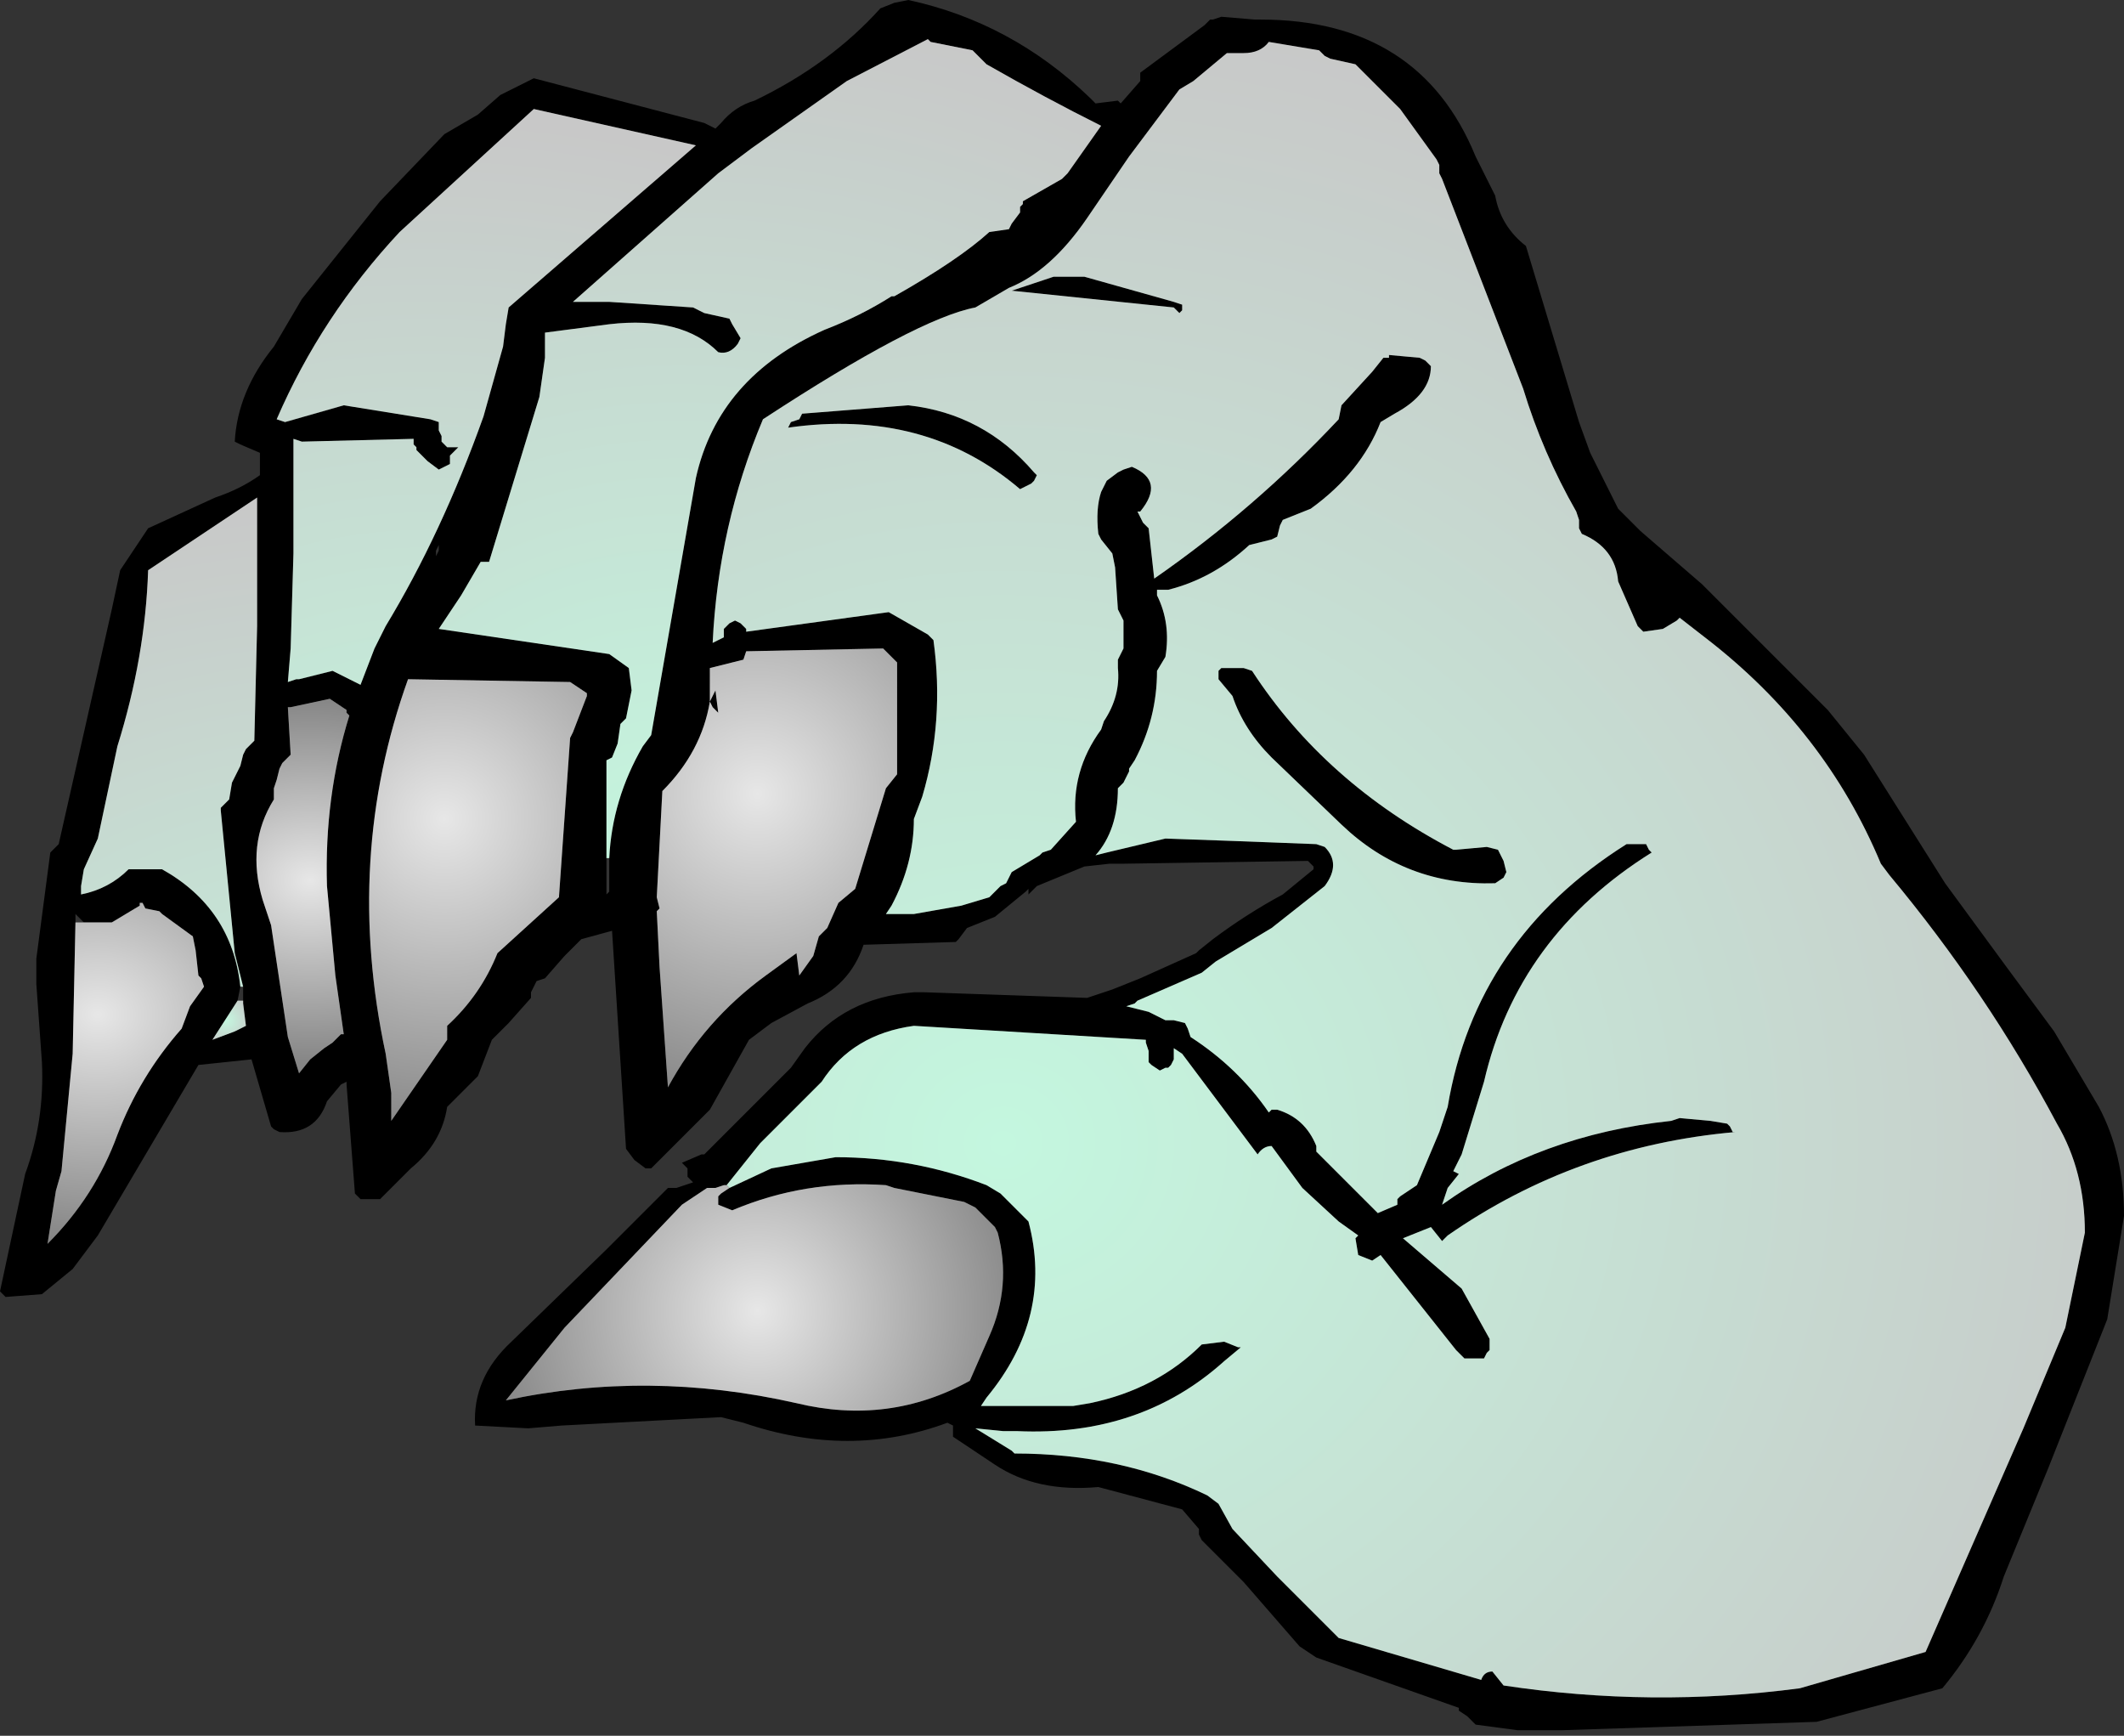
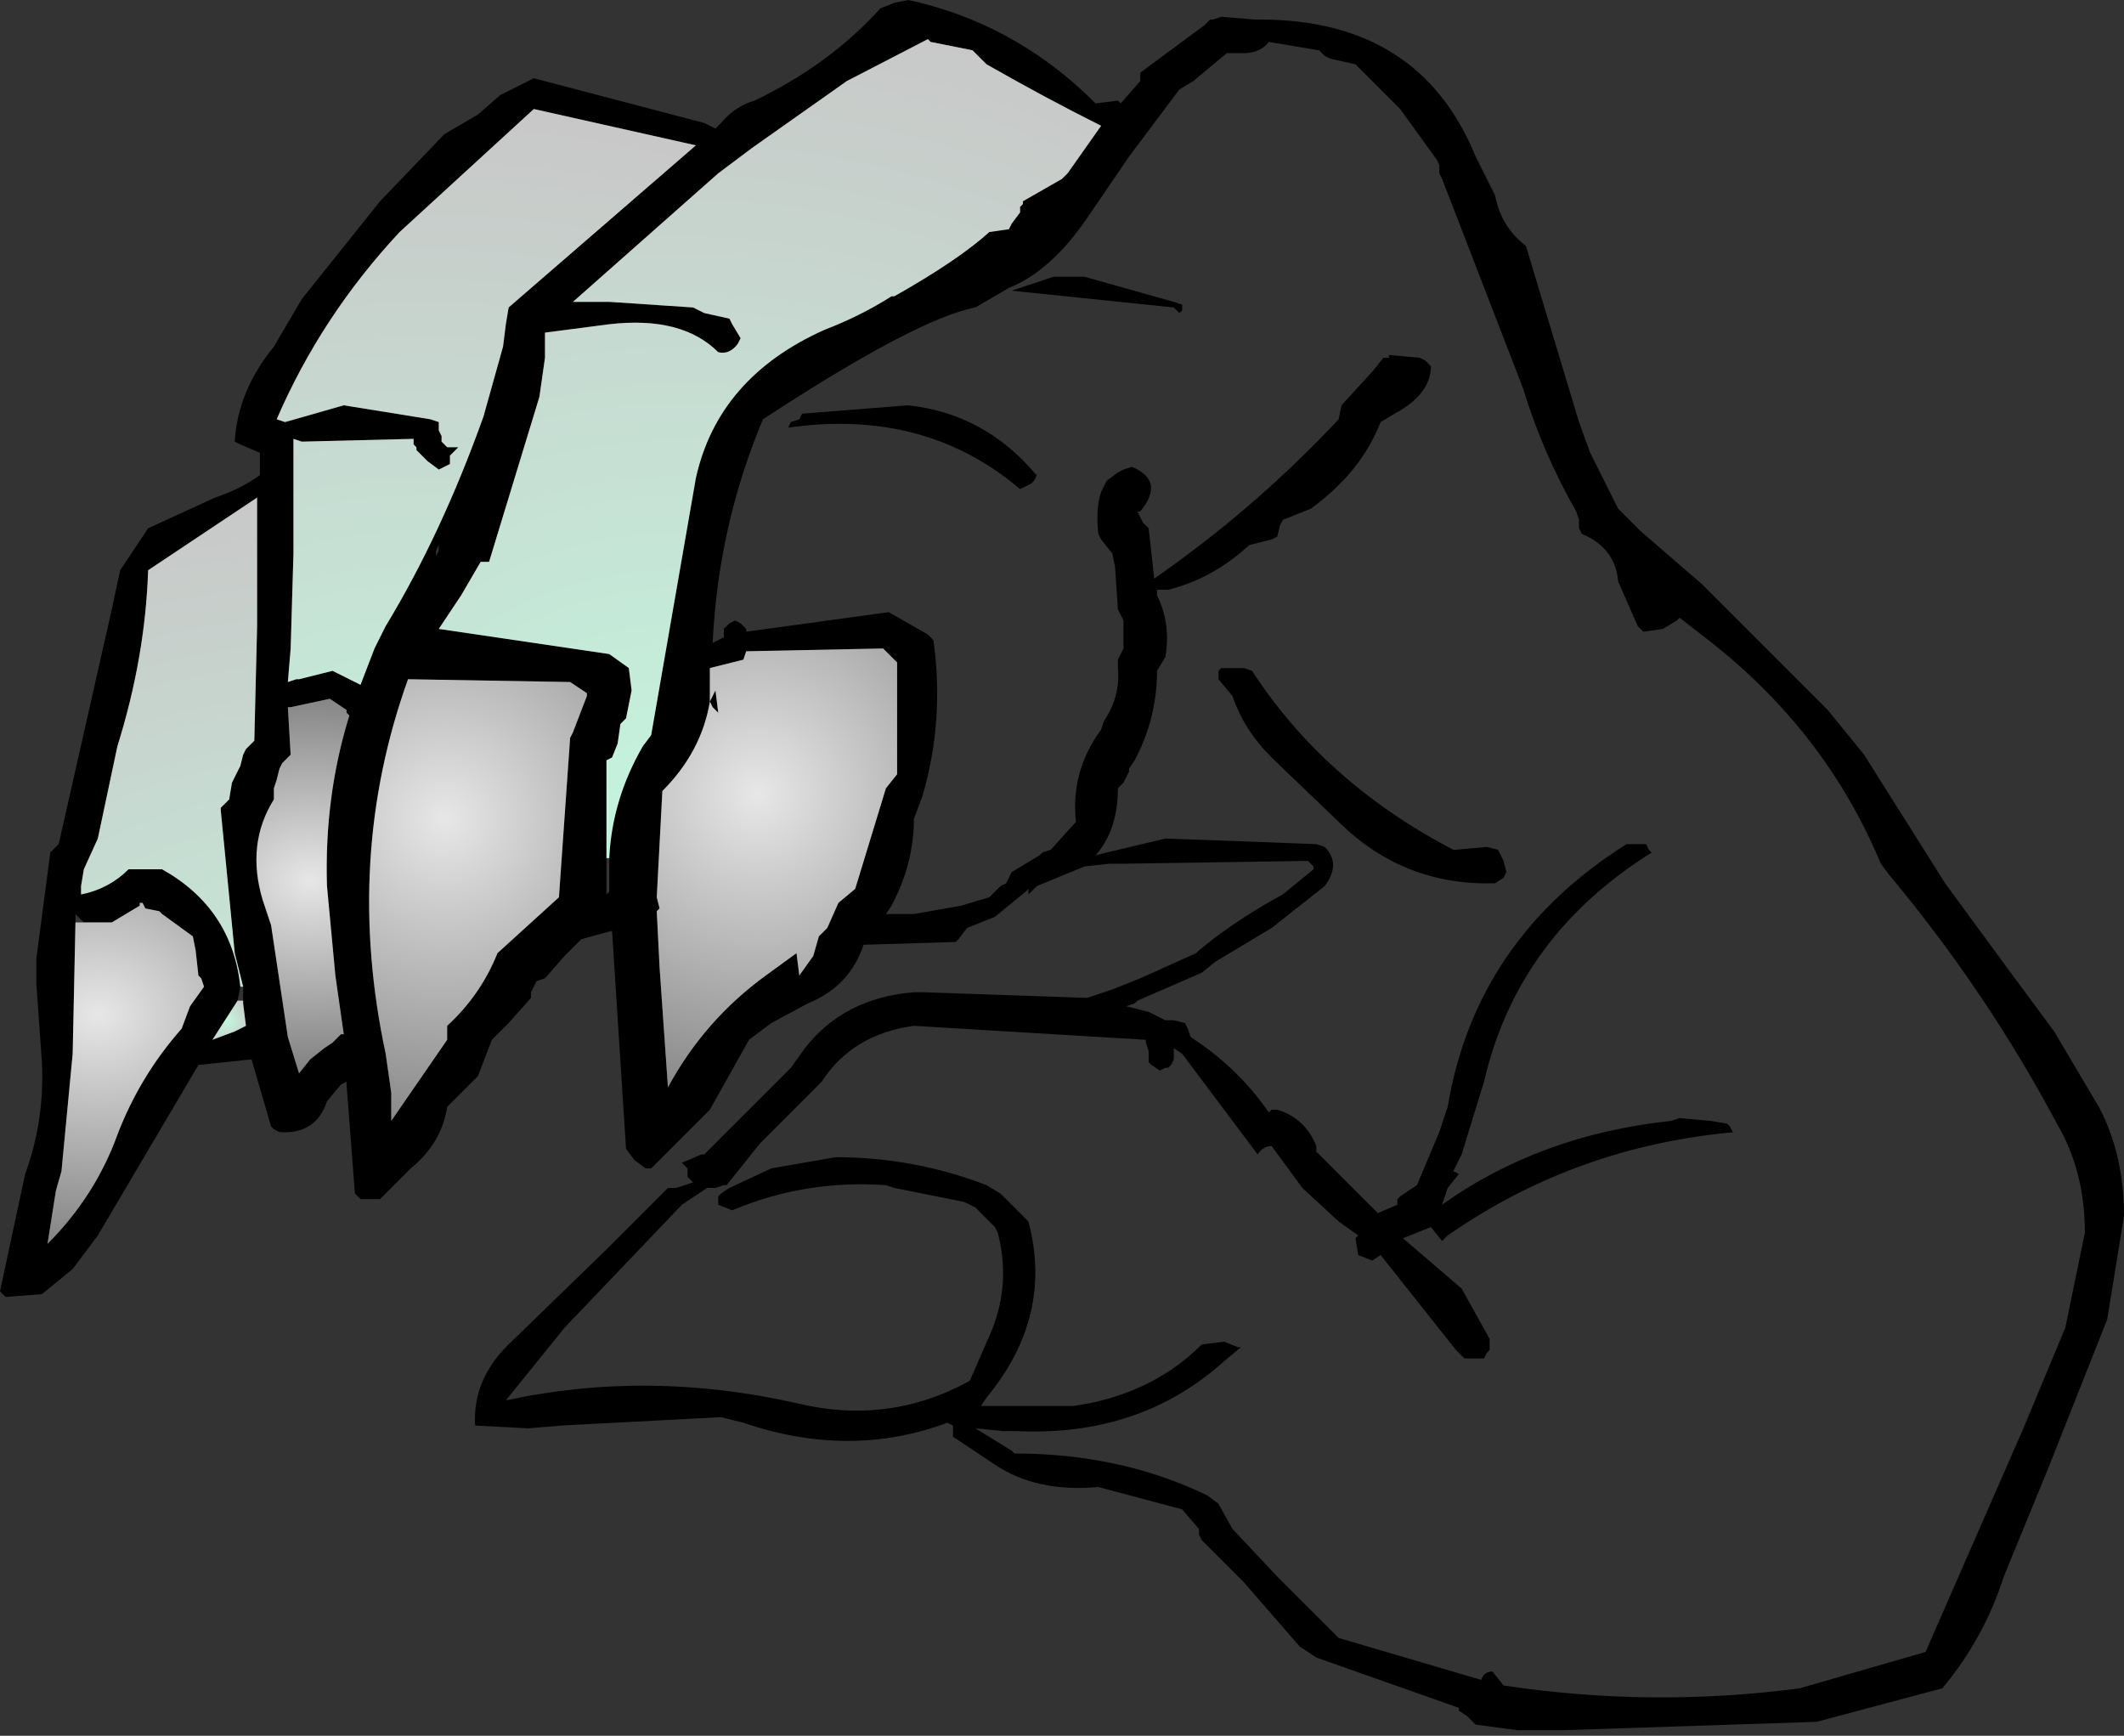
<svg xmlns="http://www.w3.org/2000/svg" height="31.05px" width="38.0px">
  <rect width="100%" height="100%" fill="#333333" stroke="none" />
  <g transform="matrix(1.0, 0.0, 0.0, 1.0, 19.0, 15.55)">
    <path d="M1.4 -14.25 L2.55 -15.1 2.65 -15.2 2.7 -15.2 2.85 -15.25 3.45 -15.2 3.55 -15.2 Q6.4 -15.2 7.4 -12.75 L7.45 -12.65 7.75 -12.05 Q7.85 -11.5 8.3 -11.15 L9.25 -8.0 9.45 -7.45 9.95 -6.45 10.35 -6.05 11.45 -5.1 13.7 -2.85 14.35 -2.05 15.8 0.25 16.9 1.75 17.75 2.9 18.55 4.25 Q19.0 5.1 19.0 6.2 L18.7 8.05 17.65 10.7 16.85 12.65 Q16.5 13.75 15.75 14.65 L13.5 15.25 8.95 15.4 8.15 15.4 7.4 15.3 7.25 15.15 7.1 15.05 7.1 15.0 4.55 14.1 4.25 13.9 3.25 12.75 2.5 12.0 2.45 11.9 2.45 11.8 2.15 11.45 0.65 11.05 Q-0.45 11.15 -1.2 10.65 L-1.95 10.15 -1.95 9.95 -2.05 9.9 Q-3.8 10.55 -5.7 9.9 L-6.1 9.8 -8.95 9.95 -9.55 10.0 -10.5 9.95 Q-10.55 9.1 -9.85 8.45 L-8.15 6.8 -7.05 5.7 -6.9 5.7 -6.6 5.6 -6.65 5.55 -6.7 5.5 -6.7 5.45 -6.7 5.35 -6.8 5.25 -6.45 5.1 -6.4 5.1 -4.85 3.55 -4.6 3.2 Q-3.9 2.3 -2.65 2.2 L-2.45 2.2 0.45 2.3 0.9 2.15 1.4 1.95 2.4 1.5 2.45 1.45 2.7 1.25 Q3.3 0.8 3.95 0.45 L4.5 0.0 4.5 -0.05 4.45 -0.1 4.4 -0.15 1.1 -0.1 0.85 -0.1 0.4 -0.05 -0.45 0.3 -0.55 0.4 -0.6 0.45 -0.6 0.35 -0.65 0.4 -1.2 0.85 -1.7 1.05 -1.85 1.25 -1.9 1.3 -3.55 1.35 Q-3.8 2.1 -4.55 2.4 L-5.2 2.75 -5.6 3.05 -6.3 4.3 -7.35 5.35 -7.45 5.35 -7.65 5.2 -7.8 5.0 -8.05 1.1 -8.6 1.25 -8.9 1.55 -9.25 1.95 -9.4 2.0 -9.45 2.1 -9.5 2.2 -9.5 2.3 -9.9 2.75 -10.2 3.05 -10.45 3.7 -11.0 4.25 Q-11.1 4.9 -11.65 5.35 L-12.2 5.9 -12.55 5.9 -12.65 5.8 -12.8 3.85 -12.8 3.8 -12.9 3.85 -13.15 4.15 Q-13.35 4.75 -14.0 4.7 L-14.1 4.65 -14.15 4.6 -14.5 3.4 -15.45 3.5 -17.25 6.55 -17.7 7.15 -18.25 7.6 -18.9 7.65 -19.0 7.55 -18.55 5.45 Q-18.2 4.5 -18.25 3.45 L-18.35 2.05 -18.35 1.6 -18.1 -0.3 -18.0 -0.4 -17.95 -0.45 -17.0 -4.65 -16.85 -5.35 -16.35 -6.1 -15.15 -6.65 Q-14.7 -6.8 -14.35 -7.05 L-14.35 -7.45 -14.7 -7.6 -14.8 -7.65 Q-14.75 -8.55 -14.1 -9.35 L-13.6 -10.2 -12.2 -11.95 -11.05 -13.15 -10.45 -13.5 -10.05 -13.85 -9.45 -14.15 -6.4 -13.35 -6.2 -13.25 -6.1 -13.35 Q-5.85 -13.65 -5.5 -13.75 -4.15 -14.4 -3.25 -15.4 L-3.0 -15.5 -2.75 -15.55 Q-0.9 -15.15 0.5 -13.8 L0.6 -13.7 1.0 -13.75 1.05 -13.7 1.4 -14.1 1.4 -14.15 1.4 -14.25 M-5.95 5.7 L-5.2 5.35 -4.05 5.15 Q-2.65 5.15 -1.35 5.65 L-1.1 5.8 -0.6 6.3 Q-0.15 8.0 -1.35 9.45 L-1.45 9.6 0.2 9.6 0.5 9.55 Q1.7 9.3 2.5 8.5 L2.9 8.45 3.15 8.55 3.2 8.55 2.9 8.8 Q1.4 10.15 -0.8 10.05 L-1.05 10.05 -1.55 10.0 -0.9 10.4 -0.85 10.45 Q1.05 10.45 2.6 11.2 L2.8 11.35 3.05 11.8 3.85 12.65 4.95 13.75 7.5 14.5 Q7.55 14.35 7.7 14.35 L7.9 14.6 Q10.55 15.0 13.2 14.65 L15.45 14.0 17.2 10.0 17.95 8.2 18.3 6.5 Q18.3 5.4 17.8 4.55 16.55 2.2 14.8 0.1 L14.65 -0.1 Q13.65 -2.5 11.5 -4.15 L11.05 -4.5 11.0 -4.45 10.75 -4.3 10.4 -4.25 10.3 -4.35 9.95 -5.15 Q9.9 -5.75 9.3 -6.0 L9.25 -6.1 9.25 -6.15 9.25 -6.25 9.2 -6.4 Q8.6 -7.45 8.25 -8.6 L6.8 -12.35 6.75 -12.45 6.75 -12.5 6.75 -12.6 6.7 -12.7 6.05 -13.6 5.85 -13.8 5.25 -14.4 4.8 -14.5 4.7 -14.55 4.6 -14.65 3.7 -14.8 Q3.55 -14.6 3.25 -14.6 L2.95 -14.6 2.35 -14.1 2.1 -13.95 1.2 -12.75 0.45 -11.65 Q-0.2 -10.7 -0.95 -10.4 L-1.55 -10.05 Q-2.6 -9.85 -5.35 -8.05 -6.15 -6.15 -6.25 -4.05 L-6.05 -4.15 -6.05 -4.2 -6.05 -4.3 -5.95 -4.4 -5.85 -4.45 -5.75 -4.4 -5.65 -4.3 -5.65 -4.25 -3.1 -4.6 -2.4 -4.2 -2.3 -4.1 Q-2.1 -2.65 -2.5 -1.3 L-2.65 -0.9 Q-2.65 -0.1 -3.05 0.65 L-3.15 0.8 -2.65 0.8 -1.8 0.65 -1.3 0.5 -1.1 0.3 -1.0 0.25 -0.95 0.15 -0.9 0.05 -0.4 -0.25 -0.35 -0.3 -0.2 -0.35 0.25 -0.85 Q0.15 -1.75 0.7 -2.5 L0.75 -2.65 Q1.05 -3.1 1.0 -3.6 L1.0 -3.75 1.05 -3.85 1.1 -3.95 1.1 -4.45 1.0 -4.65 0.95 -5.4 0.9 -5.65 0.7 -5.9 0.65 -6.0 Q0.6 -6.45 0.7 -6.75 L0.8 -6.95 1.0 -7.1 1.1 -7.15 1.25 -7.2 Q1.85 -6.95 1.4 -6.4 L1.35 -6.4 1.45 -6.2 1.55 -6.1 1.65 -5.2 Q3.45 -6.45 4.95 -8.05 L5.0 -8.3 5.55 -8.9 5.75 -9.15 5.85 -9.15 5.85 -9.2 6.4 -9.15 6.5 -9.1 6.6 -9.0 Q6.6 -8.5 5.95 -8.15 L5.7 -8.0 Q5.35 -7.1 4.45 -6.45 L3.95 -6.25 3.9 -6.15 3.85 -5.95 3.75 -5.9 3.35 -5.8 Q2.7 -5.2 1.9 -5.0 L1.7 -5.0 1.7 -4.9 Q1.95 -4.4 1.85 -3.8 L1.7 -3.55 Q1.7 -2.7 1.3 -1.95 L1.2 -1.8 1.2 -1.75 1.15 -1.65 1.1 -1.55 1.0 -1.45 Q1.0 -0.7 0.6 -0.25 L0.8 -0.3 1.85 -0.55 3.25 -0.5 4.55 -0.45 4.7 -0.4 Q5.0 -0.1 4.7 0.3 L3.75 1.05 2.75 1.65 2.5 1.85 1.35 2.35 1.3 2.4 1.15 2.45 1.55 2.55 1.85 2.7 1.9 2.7 2.0 2.7 2.2 2.75 2.25 2.85 2.3 3.0 Q3.15 3.55 3.7 4.35 L3.75 4.3 3.85 4.3 Q4.35 4.45 4.55 4.95 L4.55 5.05 5.65 6.15 6.0 6.0 6.0 5.9 6.05 5.85 6.35 5.65 6.75 4.7 6.9 4.25 Q7.4 1.25 10.1 -0.45 L10.45 -0.45 10.5 -0.35 10.55 -0.3 Q8.15 1.2 7.55 3.8 L7.15 5.1 7.0 5.4 7.1 5.45 6.9 5.7 6.8 6.0 Q8.55 4.75 10.9 4.5 L11.05 4.45 11.6 4.5 11.9 4.55 11.95 4.6 12.0 4.7 12.05 4.7 Q9.2 4.95 6.9 6.55 L6.8 6.65 6.6 6.4 6.1 6.6 7.15 7.5 7.4 7.95 7.65 8.4 7.65 8.6 7.6 8.65 7.55 8.75 7.2 8.75 7.1 8.65 7.05 8.6 5.7 6.9 5.55 7.0 5.3 6.9 5.25 6.6 5.3 6.55 4.95 6.3 4.3 5.7 3.75 4.95 Q3.6 4.95 3.5 5.1 L2.15 3.3 2.0 3.2 2.0 3.25 2.0 3.4 1.95 3.5 1.9 3.55 1.85 3.55 1.75 3.6 1.6 3.5 1.55 3.45 1.55 3.4 1.55 3.3 1.55 3.25 1.5 3.1 1.5 3.05 -2.65 2.8 Q-3.75 2.95 -4.3 3.8 L-5.4 4.9 -6.0 5.65 -6.05 5.65 -6.2 5.7 -6.25 5.7 -6.35 5.7 -6.8 6.0 -8.9 8.2 -9.95 9.5 Q-7.4 8.95 -4.75 9.55 -3.1 9.95 -1.65 9.15 L-1.3 8.35 Q-0.9 7.45 -1.15 6.5 L-1.2 6.4 -1.55 6.05 -1.65 6.0 -1.75 5.95 -3.0 5.7 -3.15 5.65 Q-4.6 5.55 -5.9 6.1 L-6.15 6.0 -6.15 5.9 -6.15 5.85 -6.1 5.8 -5.95 5.7 M-8.1 -0.2 Q-8.05 -1.25 -7.5 -2.2 L-7.35 -2.4 -6.55 -7.0 Q-6.15 -8.8 -4.25 -9.65 -3.6 -9.9 -3.05 -10.25 L-3.0 -10.25 Q-1.85 -10.9 -1.3 -11.4 L-0.95 -11.45 -0.9 -11.55 -0.75 -11.75 -0.75 -11.85 -0.7 -11.9 -0.7 -11.95 0.0 -12.35 0.1 -12.45 0.7 -13.3 Q-0.3 -13.8 -1.35 -14.4 L-1.6 -14.65 -2.35 -14.8 -2.4 -14.85 -3.85 -14.1 -5.55 -12.9 -6.15 -12.45 -8.75 -10.15 -8.1 -10.15 -6.6 -10.05 -6.5 -10.0 -6.4 -9.95 -5.95 -9.85 -5.9 -9.75 -5.75 -9.5 -5.8 -9.4 Q-5.95 -9.2 -6.15 -9.25 -6.8 -9.9 -8.1 -9.75 L-9.25 -9.6 -9.25 -9.15 -9.35 -8.45 -10.25 -5.5 -10.4 -5.5 -10.75 -4.9 -11.15 -4.3 -8.1 -3.85 -7.75 -3.6 -7.7 -3.2 -7.8 -2.7 -7.9 -2.6 -7.95 -2.25 -8.05 -2.0 -8.15 -1.95 -8.15 -0.2 -8.15 0.45 -8.1 0.4 -8.1 0.35 -8.1 -0.2 M2.0 -10.15 L2.15 -10.1 2.15 -10.0 2.1 -9.95 2.0 -10.05 -0.9 -10.35 -0.15 -10.6 0.4 -10.6 2.0 -10.15 M2.95 -3.6 L3.25 -3.6 3.4 -3.55 Q4.7 -1.55 7.0 -0.35 L7.05 -0.35 7.6 -0.4 7.8 -0.35 7.9 -0.15 7.95 0.05 7.9 0.15 7.75 0.25 Q6.15 0.3 5.0 -0.8 L3.75 -2.0 Q3.25 -2.5 3.05 -3.1 L2.8 -3.4 2.8 -3.45 2.8 -3.55 2.85 -3.6 2.95 -3.6 M-9.45 -13.6 L-11.85 -11.4 Q-13.25 -9.9 -14.05 -8.05 L-13.9 -8.0 -12.85 -8.3 -11.3 -8.05 -11.15 -8.0 -11.15 -7.85 -11.1 -7.75 -11.1 -7.65 -11.0 -7.55 -10.95 -7.55 -10.8 -7.55 -10.85 -7.5 -10.9 -7.45 -10.95 -7.4 -10.95 -7.3 -10.95 -7.25 -11.05 -7.2 -11.15 -7.15 -11.35 -7.3 -11.45 -7.4 -11.55 -7.5 -11.55 -7.55 -11.6 -7.6 -11.6 -7.7 -13.6 -7.65 -13.75 -7.7 -13.75 -5.65 -13.8 -3.95 -13.85 -3.35 -13.7 -3.4 -13.65 -3.4 -13.05 -3.55 -12.55 -3.3 -12.3 -3.95 -12.1 -4.35 Q-11.1 -6.0 -10.35 -8.1 L-10.0 -9.35 -9.95 -9.75 -9.9 -10.05 -6.55 -12.95 -9.45 -13.6 M-14.65 2.1 L-14.8 1.5 -15.05 -1.05 -15.05 -1.1 -14.9 -1.25 -14.85 -1.55 -14.7 -1.85 -14.65 -2.05 -14.6 -2.15 -14.45 -2.3 -14.4 -4.35 -14.4 -5.1 -14.4 -6.65 -16.35 -5.35 Q-16.4 -3.8 -16.9 -2.2 L-17.25 -0.55 -17.5 0.0 -17.55 0.3 -17.55 0.45 Q-17.05 0.35 -16.7 0.0 L-16.1 0.0 Q-14.85 0.7 -14.7 2.1 L-14.75 2.35 -15.2 3.05 -14.8 2.9 -14.6 2.8 -14.65 2.4 -14.65 2.35 -14.65 2.1 M-11.15 -5.7 L-11.15 -5.8 -11.2 -5.7 -11.2 -5.6 -11.15 -5.7 M-12.8 -2.8 L-12.8 -2.85 -13.1 -3.05 -13.8 -2.9 -13.85 -2.9 -13.8 -2.05 -13.85 -2.0 -13.95 -1.9 -14.0 -1.8 -14.05 -1.6 -14.1 -1.45 -14.1 -1.25 Q-14.6 -0.45 -14.3 0.55 L-14.15 1.0 -13.85 3.0 -13.65 3.65 -13.45 3.4 -13.2 3.2 -13.05 3.1 -12.9 2.95 -12.85 2.95 -13.0 1.9 -13.15 0.3 Q-13.2 -1.3 -12.75 -2.75 L-12.8 -2.8 M-4.65 -8.15 L-2.75 -8.3 Q-1.4 -8.15 -0.5 -7.1 L-0.45 -7.05 -0.5 -6.95 -0.55 -6.9 -0.65 -6.85 -0.75 -6.8 Q-2.45 -8.25 -4.9 -7.9 L-4.85 -8.0 -4.7 -8.05 -4.65 -8.15 M-6.3 -3.4 L-6.3 -3.0 Q-6.45 -2.1 -7.15 -1.4 L-7.25 0.5 -7.2 0.7 -7.25 0.75 -7.2 1.75 -7.05 3.9 Q-6.4 2.7 -5.3 1.9 L-4.75 1.5 -4.7 1.9 -4.45 1.55 -4.35 1.2 -4.3 1.15 -4.2 1.05 -4.0 0.6 -3.7 0.35 -3.15 -1.45 -2.95 -1.7 -2.95 -3.25 -2.95 -3.7 -3.0 -3.75 -3.1 -3.85 -3.2 -3.95 -5.65 -3.9 -5.7 -3.75 -6.3 -3.6 -6.3 -3.4 M-8.8 -3.35 L-11.7 -3.4 Q-12.85 -0.2 -12.1 3.3 L-12.0 4.0 -12.0 4.5 -11.0 3.05 -11.0 2.9 -11.0 2.8 Q-10.4 2.25 -10.1 1.5 L-9.0 0.5 -8.8 -2.35 -8.75 -2.45 -8.5 -3.1 -8.5 -3.15 -8.8 -3.35 M-6.3 -3.0 L-6.2 -3.2 -6.15 -2.8 -6.25 -2.9 -6.3 -3.0 M-17.65 0.95 L-17.7 3.3 -17.9 5.4 -18.0 5.75 -18.15 6.7 Q-17.3 5.85 -16.9 4.75 -16.5 3.7 -15.75 2.85 L-15.6 2.45 -15.35 2.1 -15.4 1.95 -15.45 1.9 -15.5 1.45 -15.55 1.2 -16.1 0.8 -16.15 0.75 -16.4 0.7 -16.45 0.6 -16.5 0.6 -16.5 0.65 -17.0 0.95 -17.05 0.95 -17.5 0.95 -17.65 0.8 -17.65 0.95" fill="#000000" fill-rule="evenodd" stroke="none" />
-     <path d="M-6.0 5.65 L-5.4 4.9 -4.3 3.8 Q-3.75 2.95 -2.65 2.8 L1.5 3.05 1.5 3.1 1.55 3.25 1.55 3.3 1.55 3.4 1.55 3.45 1.6 3.5 1.75 3.6 1.85 3.55 1.9 3.55 1.95 3.5 2.0 3.4 2.0 3.25 2.0 3.2 2.15 3.3 3.5 5.1 Q3.6 4.95 3.75 4.95 L4.3 5.7 4.95 6.3 5.3 6.55 5.25 6.6 5.3 6.9 5.55 7.0 5.7 6.9 7.05 8.6 7.1 8.65 7.2 8.75 7.55 8.75 7.6 8.65 7.65 8.6 7.65 8.4 7.4 7.95 7.15 7.5 6.1 6.6 6.6 6.4 6.8 6.65 6.9 6.55 Q9.2 4.95 12.05 4.7 L12.0 4.7 11.95 4.6 11.9 4.55 11.6 4.5 11.05 4.45 10.9 4.5 Q8.55 4.75 6.8 6.0 L6.9 5.7 7.1 5.45 7.0 5.4 7.15 5.1 7.55 3.8 Q8.15 1.2 10.55 -0.3 L10.5 -0.35 10.45 -0.45 10.1 -0.45 Q7.4 1.25 6.9 4.25 L6.75 4.7 6.35 5.65 6.05 5.85 6.0 5.9 6.0 6.0 5.65 6.15 4.55 5.05 4.55 4.95 Q4.35 4.45 3.85 4.3 L3.75 4.3 3.7 4.35 Q3.15 3.55 2.3 3.0 L2.25 2.85 2.2 2.75 2.0 2.7 1.9 2.7 1.85 2.7 1.55 2.55 1.15 2.45 1.3 2.4 1.35 2.35 2.5 1.85 2.75 1.65 3.75 1.05 4.7 0.3 Q5.0 -0.1 4.7 -0.4 L4.55 -0.45 3.25 -0.5 1.85 -0.55 0.8 -0.3 0.6 -0.25 Q1.0 -0.7 1.0 -1.45 L1.1 -1.55 1.15 -1.65 1.2 -1.75 1.2 -1.8 1.3 -1.95 Q1.7 -2.7 1.7 -3.55 L1.85 -3.8 Q1.95 -4.4 1.7 -4.9 L1.7 -5.0 1.9 -5.0 Q2.7 -5.2 3.35 -5.8 L3.75 -5.9 3.85 -5.95 3.9 -6.15 3.95 -6.25 4.45 -6.45 Q5.35 -7.1 5.7 -8.0 L5.95 -8.15 Q6.6 -8.5 6.6 -9.0 L6.5 -9.1 6.4 -9.15 5.85 -9.2 5.85 -9.15 5.75 -9.15 5.55 -8.9 5.0 -8.3 4.95 -8.05 Q3.45 -6.45 1.65 -5.2 L1.55 -6.1 1.45 -6.2 1.35 -6.4 1.4 -6.4 Q1.85 -6.95 1.25 -7.2 L1.1 -7.15 1.0 -7.1 0.8 -6.95 0.7 -6.75 Q0.6 -6.45 0.65 -6.0 L0.7 -5.9 0.9 -5.65 0.95 -5.4 1.0 -4.65 1.1 -4.45 1.1 -3.95 1.05 -3.85 1.0 -3.75 1.0 -3.6 Q1.05 -3.1 0.75 -2.65 L0.7 -2.5 Q0.15 -1.75 0.25 -0.85 L-0.2 -0.35 -0.35 -0.3 -0.4 -0.25 -0.9 0.05 -0.95 0.15 -1.0 0.25 -1.1 0.3 -1.3 0.5 -1.8 0.65 -2.65 0.8 -3.15 0.8 -3.05 0.65 Q-2.65 -0.1 -2.65 -0.9 L-2.5 -1.3 Q-2.1 -2.65 -2.3 -4.1 L-2.4 -4.2 -3.1 -4.6 -5.65 -4.25 -5.65 -4.3 -5.75 -4.4 -5.85 -4.45 -5.95 -4.4 -6.05 -4.3 -6.05 -4.2 -6.05 -4.15 -6.25 -4.05 Q-6.15 -6.15 -5.35 -8.05 -2.6 -9.85 -1.55 -10.05 L-0.95 -10.4 Q-0.2 -10.7 0.45 -11.65 L1.2 -12.75 2.1 -13.95 2.35 -14.1 2.95 -14.6 3.25 -14.6 Q3.55 -14.6 3.7 -14.8 L4.6 -14.65 4.7 -14.55 4.8 -14.5 5.25 -14.4 5.85 -13.8 6.05 -13.6 6.7 -12.7 6.75 -12.6 6.75 -12.5 6.75 -12.45 6.8 -12.35 8.25 -8.6 Q8.6 -7.45 9.2 -6.4 L9.25 -6.25 9.25 -6.15 9.25 -6.1 9.3 -6.0 Q9.9 -5.75 9.95 -5.15 L10.3 -4.35 10.4 -4.25 10.75 -4.3 11.0 -4.45 11.05 -4.5 11.5 -4.15 Q13.65 -2.5 14.65 -0.1 L14.8 0.1 Q16.55 2.2 17.8 4.55 18.3 5.4 18.3 6.5 L17.95 8.2 17.2 10.0 15.45 14.0 13.2 14.65 Q10.55 15.0 7.9 14.6 L7.7 14.35 Q7.55 14.35 7.5 14.5 L4.95 13.75 3.85 12.65 3.05 11.8 2.8 11.35 2.6 11.2 Q1.05 10.45 -0.85 10.45 L-0.9 10.4 -1.55 10.0 -1.05 10.05 -0.8 10.05 Q1.4 10.15 2.9 8.8 L3.2 8.55 3.15 8.55 2.9 8.45 2.5 8.5 Q1.7 9.3 0.5 9.55 L0.2 9.6 -1.45 9.6 -1.35 9.45 Q-0.15 8.0 -0.6 6.3 L-1.1 5.8 -1.35 5.65 Q-2.65 5.15 -4.05 5.15 L-5.2 5.35 -5.95 5.7 -6.0 5.65 M2.95 -3.6 L2.85 -3.6 2.8 -3.55 2.8 -3.45 2.8 -3.4 3.05 -3.1 Q3.25 -2.5 3.75 -2.0 L5.0 -0.8 Q6.15 0.3 7.75 0.25 L7.9 0.15 7.95 0.05 7.9 -0.15 7.8 -0.35 7.6 -0.4 7.05 -0.35 7.0 -0.35 Q4.7 -1.55 3.4 -3.55 L3.25 -3.6 2.95 -3.6 M2.0 -10.15 L0.4 -10.6 -0.15 -10.6 -0.9 -10.35 2.0 -10.05 2.1 -9.95 2.15 -10.0 2.15 -10.1 2.0 -10.15 M-4.65 -8.15 L-4.7 -8.05 -4.85 -8.0 -4.9 -7.9 Q-2.45 -8.25 -0.75 -6.8 L-0.65 -6.85 -0.55 -6.9 -0.5 -6.95 -0.45 -7.05 -0.5 -7.1 Q-1.4 -8.15 -2.75 -8.3 L-4.65 -8.15" fill="url(#gradient0)" fill-rule="evenodd" stroke="none" />
    <path d="M-8.15 -0.2 L-8.15 -1.95 -8.05 -2.0 -7.95 -2.25 -7.9 -2.6 -7.8 -2.7 -7.7 -3.2 -7.75 -3.6 -8.1 -3.85 -11.15 -4.3 -10.75 -4.9 -10.4 -5.5 -10.25 -5.5 -9.35 -8.45 -9.25 -9.15 -9.25 -9.6 -8.1 -9.75 Q-6.8 -9.9 -6.15 -9.25 -5.95 -9.2 -5.8 -9.4 L-5.75 -9.5 -5.9 -9.75 -5.95 -9.85 -6.4 -9.95 -6.5 -10.0 -6.6 -10.05 -8.1 -10.15 -8.75 -10.15 -6.15 -12.45 -5.55 -12.9 -3.85 -14.1 -2.4 -14.85 -2.35 -14.8 -1.6 -14.65 -1.35 -14.4 Q-0.3 -13.8 0.7 -13.3 L0.1 -12.45 0.0 -12.35 -0.7 -11.95 -0.7 -11.9 -0.75 -11.85 -0.75 -11.75 -0.9 -11.55 -0.95 -11.45 -1.3 -11.4 Q-1.85 -10.9 -3.0 -10.25 L-3.05 -10.25 Q-3.6 -9.9 -4.25 -9.65 -6.15 -8.8 -6.55 -7.0 L-7.35 -2.4 -7.5 -2.2 Q-8.05 -1.25 -8.1 -0.2 L-8.15 -0.2" fill="url(#gradient1)" fill-rule="evenodd" stroke="none" />
    <path d="M-9.45 -13.6 L-6.55 -12.95 -9.9 -10.05 -9.95 -9.75 -10.0 -9.35 -10.35 -8.1 Q-11.1 -6.0 -12.1 -4.35 L-12.3 -3.95 -12.55 -3.3 -13.05 -3.55 -13.65 -3.4 -13.7 -3.4 -13.85 -3.35 -13.8 -3.95 -13.75 -5.65 -13.75 -7.7 -13.6 -7.65 -11.6 -7.7 -11.6 -7.6 -11.55 -7.55 -11.55 -7.5 -11.45 -7.4 -11.35 -7.3 -11.15 -7.15 -11.05 -7.2 -10.95 -7.25 -10.95 -7.3 -10.95 -7.4 -10.9 -7.45 -10.85 -7.5 -10.8 -7.55 -10.95 -7.55 -11.0 -7.55 -11.1 -7.65 -11.1 -7.75 -11.15 -7.85 -11.15 -8.0 -11.3 -8.05 -12.85 -8.3 -13.9 -8.0 -14.05 -8.05 Q-13.25 -9.9 -11.85 -11.4 L-9.45 -13.6" fill="url(#gradient2)" fill-rule="evenodd" stroke="none" />
    <path d="M-14.7 2.1 Q-14.85 0.7 -16.1 0.0 L-16.7 0.0 Q-17.05 0.35 -17.55 0.45 L-17.55 0.3 -17.5 0.0 -17.25 -0.55 -16.9 -2.2 Q-16.4 -3.8 -16.35 -5.35 L-14.4 -6.65 -14.4 -5.1 -14.4 -4.35 -14.45 -2.3 -14.6 -2.15 -14.65 -2.05 -14.7 -1.85 -14.85 -1.55 -14.9 -1.25 -15.05 -1.1 -15.05 -1.05 -14.8 1.5 -14.65 2.1 -14.7 2.1" fill="url(#gradient3)" fill-rule="evenodd" stroke="none" />
    <path d="M-12.8 -2.8 L-12.75 -2.75 Q-13.2 -1.3 -13.15 0.3 L-13.0 1.9 -12.85 2.95 -12.9 2.95 -13.05 3.1 -13.2 3.2 -13.45 3.4 -13.65 3.65 -13.85 3.0 -14.15 1.0 -14.3 0.55 Q-14.6 -0.45 -14.1 -1.25 L-14.1 -1.45 -14.05 -1.6 -14.0 -1.8 -13.95 -1.9 -13.85 -2.0 -13.8 -2.05 -13.85 -2.9 -13.8 -2.9 -13.1 -3.05 -12.8 -2.85 -12.8 -2.8" fill="url(#gradient4)" fill-rule="evenodd" stroke="none" />
    <path d="M-6.3 -3.4 L-6.3 -3.6 -5.7 -3.75 -5.65 -3.9 -3.2 -3.95 -3.1 -3.85 -3.0 -3.75 -2.95 -3.7 -2.95 -3.25 -2.95 -1.7 -3.15 -1.45 -3.7 0.35 -4.0 0.6 -4.2 1.05 -4.3 1.15 -4.35 1.2 -4.45 1.55 -4.7 1.9 -4.75 1.5 -5.3 1.9 Q-6.4 2.7 -7.05 3.9 L-7.2 1.75 -7.25 0.75 -7.2 0.7 -7.25 0.5 -7.15 -1.4 Q-6.45 -2.1 -6.3 -3.0 L-6.3 -3.4 M-6.3 -3.0 L-6.25 -2.9 -6.15 -2.8 -6.2 -3.2 -6.3 -3.0" fill="url(#gradient5)" fill-rule="evenodd" stroke="none" />
    <path d="M-8.8 -3.35 L-8.5 -3.15 -8.5 -3.1 -8.75 -2.45 -8.8 -2.35 -9.0 0.5 -10.1 1.5 Q-10.4 2.25 -11.0 2.8 L-11.0 2.9 -11.0 3.05 -12.0 4.5 -12.0 4.0 -12.1 3.3 Q-12.85 -0.2 -11.7 -3.4 L-8.8 -3.35" fill="url(#gradient6)" fill-rule="evenodd" stroke="none" />
-     <path d="M-6.0 5.65 L-5.95 5.7 -6.1 5.8 -6.15 5.85 -6.15 5.9 -6.15 6.0 -5.9 6.1 Q-4.6 5.55 -3.15 5.65 L-3.0 5.7 -1.75 5.95 -1.65 6.0 -1.55 6.05 -1.2 6.4 -1.15 6.5 Q-0.9 7.45 -1.3 8.35 L-1.65 9.15 Q-3.1 9.95 -4.75 9.55 -7.4 8.95 -9.95 9.5 L-8.9 8.2 -6.8 6.0 -6.35 5.7 -6.25 5.7 -6.2 5.7 -6.05 5.65 -6.0 5.65" fill="url(#gradient7)" fill-rule="evenodd" stroke="none" />
    <path d="M-14.65 2.35 L-14.65 2.4 -14.6 2.8 -14.8 2.9 -15.2 3.05 -14.75 2.35 -14.65 2.35" fill="url(#gradient8)" fill-rule="evenodd" stroke="none" />
    <path d="M-17.5 0.95 L-17.05 0.95 -17.0 0.95 -16.5 0.65 -16.5 0.6 -16.45 0.6 -16.4 0.7 -16.15 0.75 -16.1 0.8 -15.55 1.2 -15.5 1.45 -15.45 1.9 -15.4 1.95 -15.35 2.1 -15.6 2.45 -15.75 2.85 Q-16.5 3.7 -16.9 4.75 -17.3 5.85 -18.15 6.7 L-18.0 5.75 -17.9 5.4 -17.7 3.3 -17.65 0.95 -17.5 0.95" fill="url(#gradient9)" fill-rule="evenodd" stroke="none" />
  </g>
  <defs>
    <radialGradient cx="0" cy="0" gradientTransform="matrix(0.027, 0.0, 0.0, 0.025, -1.05, 4.9)" gradientUnits="userSpaceOnUse" id="gradient0" r="819.2" spreadMethod="pad">
      <stop offset="0.0" stop-color="#c4f7df" />
      <stop offset="1.0" stop-color="#c8c8c8" />
    </radialGradient>
    <radialGradient cx="0" cy="0" gradientTransform="matrix(0.021, 0.0, 0.0, 0.019, -6.85, 0.1)" gradientUnits="userSpaceOnUse" id="gradient1" r="819.2" spreadMethod="pad">
      <stop offset="0.0" stop-color="#c4f7df" />
      <stop offset="1.0" stop-color="#c8c8c8" />
    </radialGradient>
    <radialGradient cx="0" cy="0" gradientTransform="matrix(0.02, 0.0, 0.0, 0.018, -11.35, 1.3)" gradientUnits="userSpaceOnUse" id="gradient2" r="819.2" spreadMethod="pad">
      <stop offset="0.0" stop-color="#c4f7df" />
      <stop offset="1.0" stop-color="#c8c8c8" />
    </radialGradient>
    <radialGradient cx="0" cy="0" gradientTransform="matrix(0.018, 0.0, 0.0, 0.016, -12.85, 6.45)" gradientUnits="userSpaceOnUse" id="gradient3" r="819.2" spreadMethod="pad">
      <stop offset="0.0" stop-color="#c4f7df" />
      <stop offset="1.0" stop-color="#c8c8c8" />
    </radialGradient>
    <radialGradient cx="0" cy="0" gradientTransform="matrix(0.005, 0.0, 0.0, 0.004, -13.45, 0.2)" gradientUnits="userSpaceOnUse" id="gradient4" r="819.2" spreadMethod="pad">
      <stop offset="0.0" stop-color="#e7e7e7" />
      <stop offset="1.0" stop-color="#858585" />
    </radialGradient>
    <radialGradient cx="0" cy="0" gradientTransform="matrix(0.007, 0.0, 0.0, 0.007, -5.45, -1.35)" gradientUnits="userSpaceOnUse" id="gradient5" r="819.2" spreadMethod="pad">
      <stop offset="0.0" stop-color="#e7e7e7" />
      <stop offset="1.0" stop-color="#858585" />
    </radialGradient>
    <radialGradient cx="0" cy="0" gradientTransform="matrix(0.007, 0.0, 0.0, 0.007, -11.05, -0.9)" gradientUnits="userSpaceOnUse" id="gradient6" r="819.2" spreadMethod="pad">
      <stop offset="0.0" stop-color="#e7e7e7" />
      <stop offset="1.0" stop-color="#858585" />
    </radialGradient>
    <radialGradient cx="0" cy="0" gradientTransform="matrix(0.006, 0.0, 0.0, 0.006, -5.45, 7.9)" gradientUnits="userSpaceOnUse" id="gradient7" r="819.2" spreadMethod="pad">
      <stop offset="0.0" stop-color="#e7e7e7" />
      <stop offset="1.0" stop-color="#858585" />
    </radialGradient>
    <radialGradient cx="0" cy="0" gradientTransform="matrix(6.0E-4, 0.0, 0.0, 6.0E-4, -14.95, 2.7)" gradientUnits="userSpaceOnUse" id="gradient8" r="819.2" spreadMethod="pad">
      <stop offset="0.0" stop-color="#c4f7df" />
      <stop offset="1.0" stop-color="#c8c8c8" />
    </radialGradient>
    <radialGradient cx="0" cy="0" gradientTransform="matrix(0.006, 0.0, 0.0, 0.005, -17.25, 2.6)" gradientUnits="userSpaceOnUse" id="gradient9" r="819.2" spreadMethod="pad">
      <stop offset="0.0" stop-color="#e7e7e7" />
      <stop offset="1.0" stop-color="#858585" />
    </radialGradient>
  </defs>
</svg>